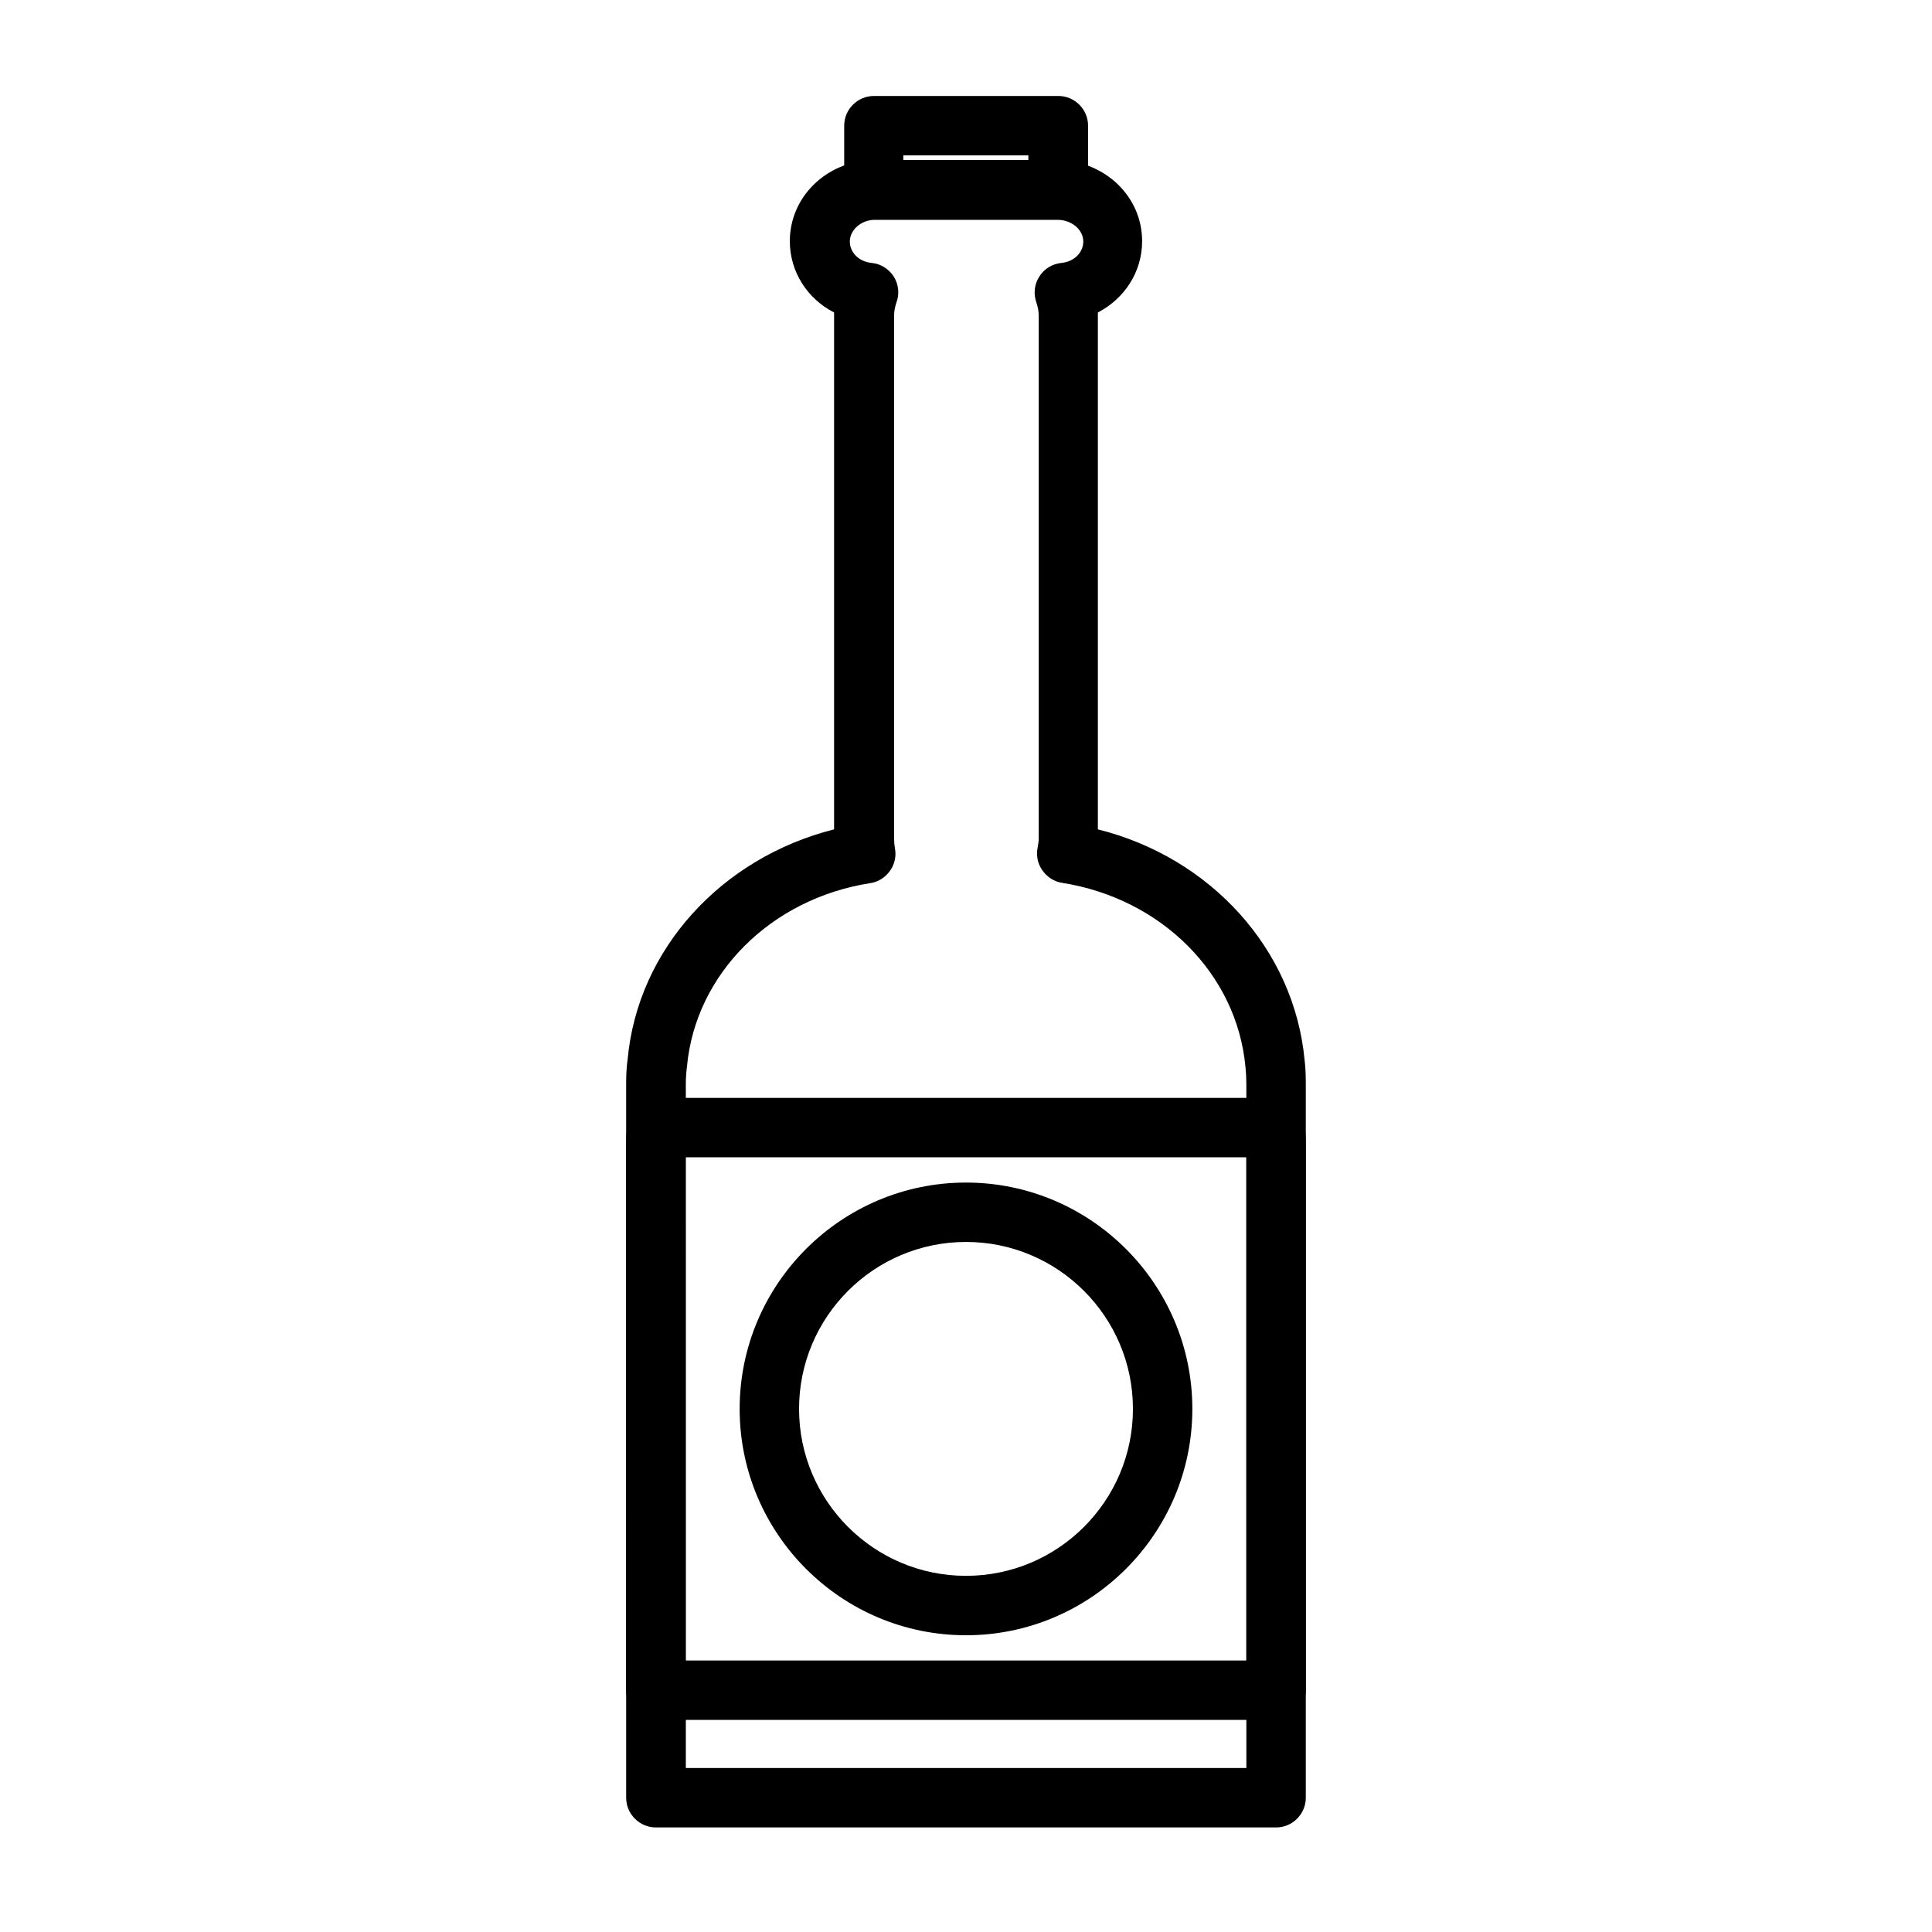
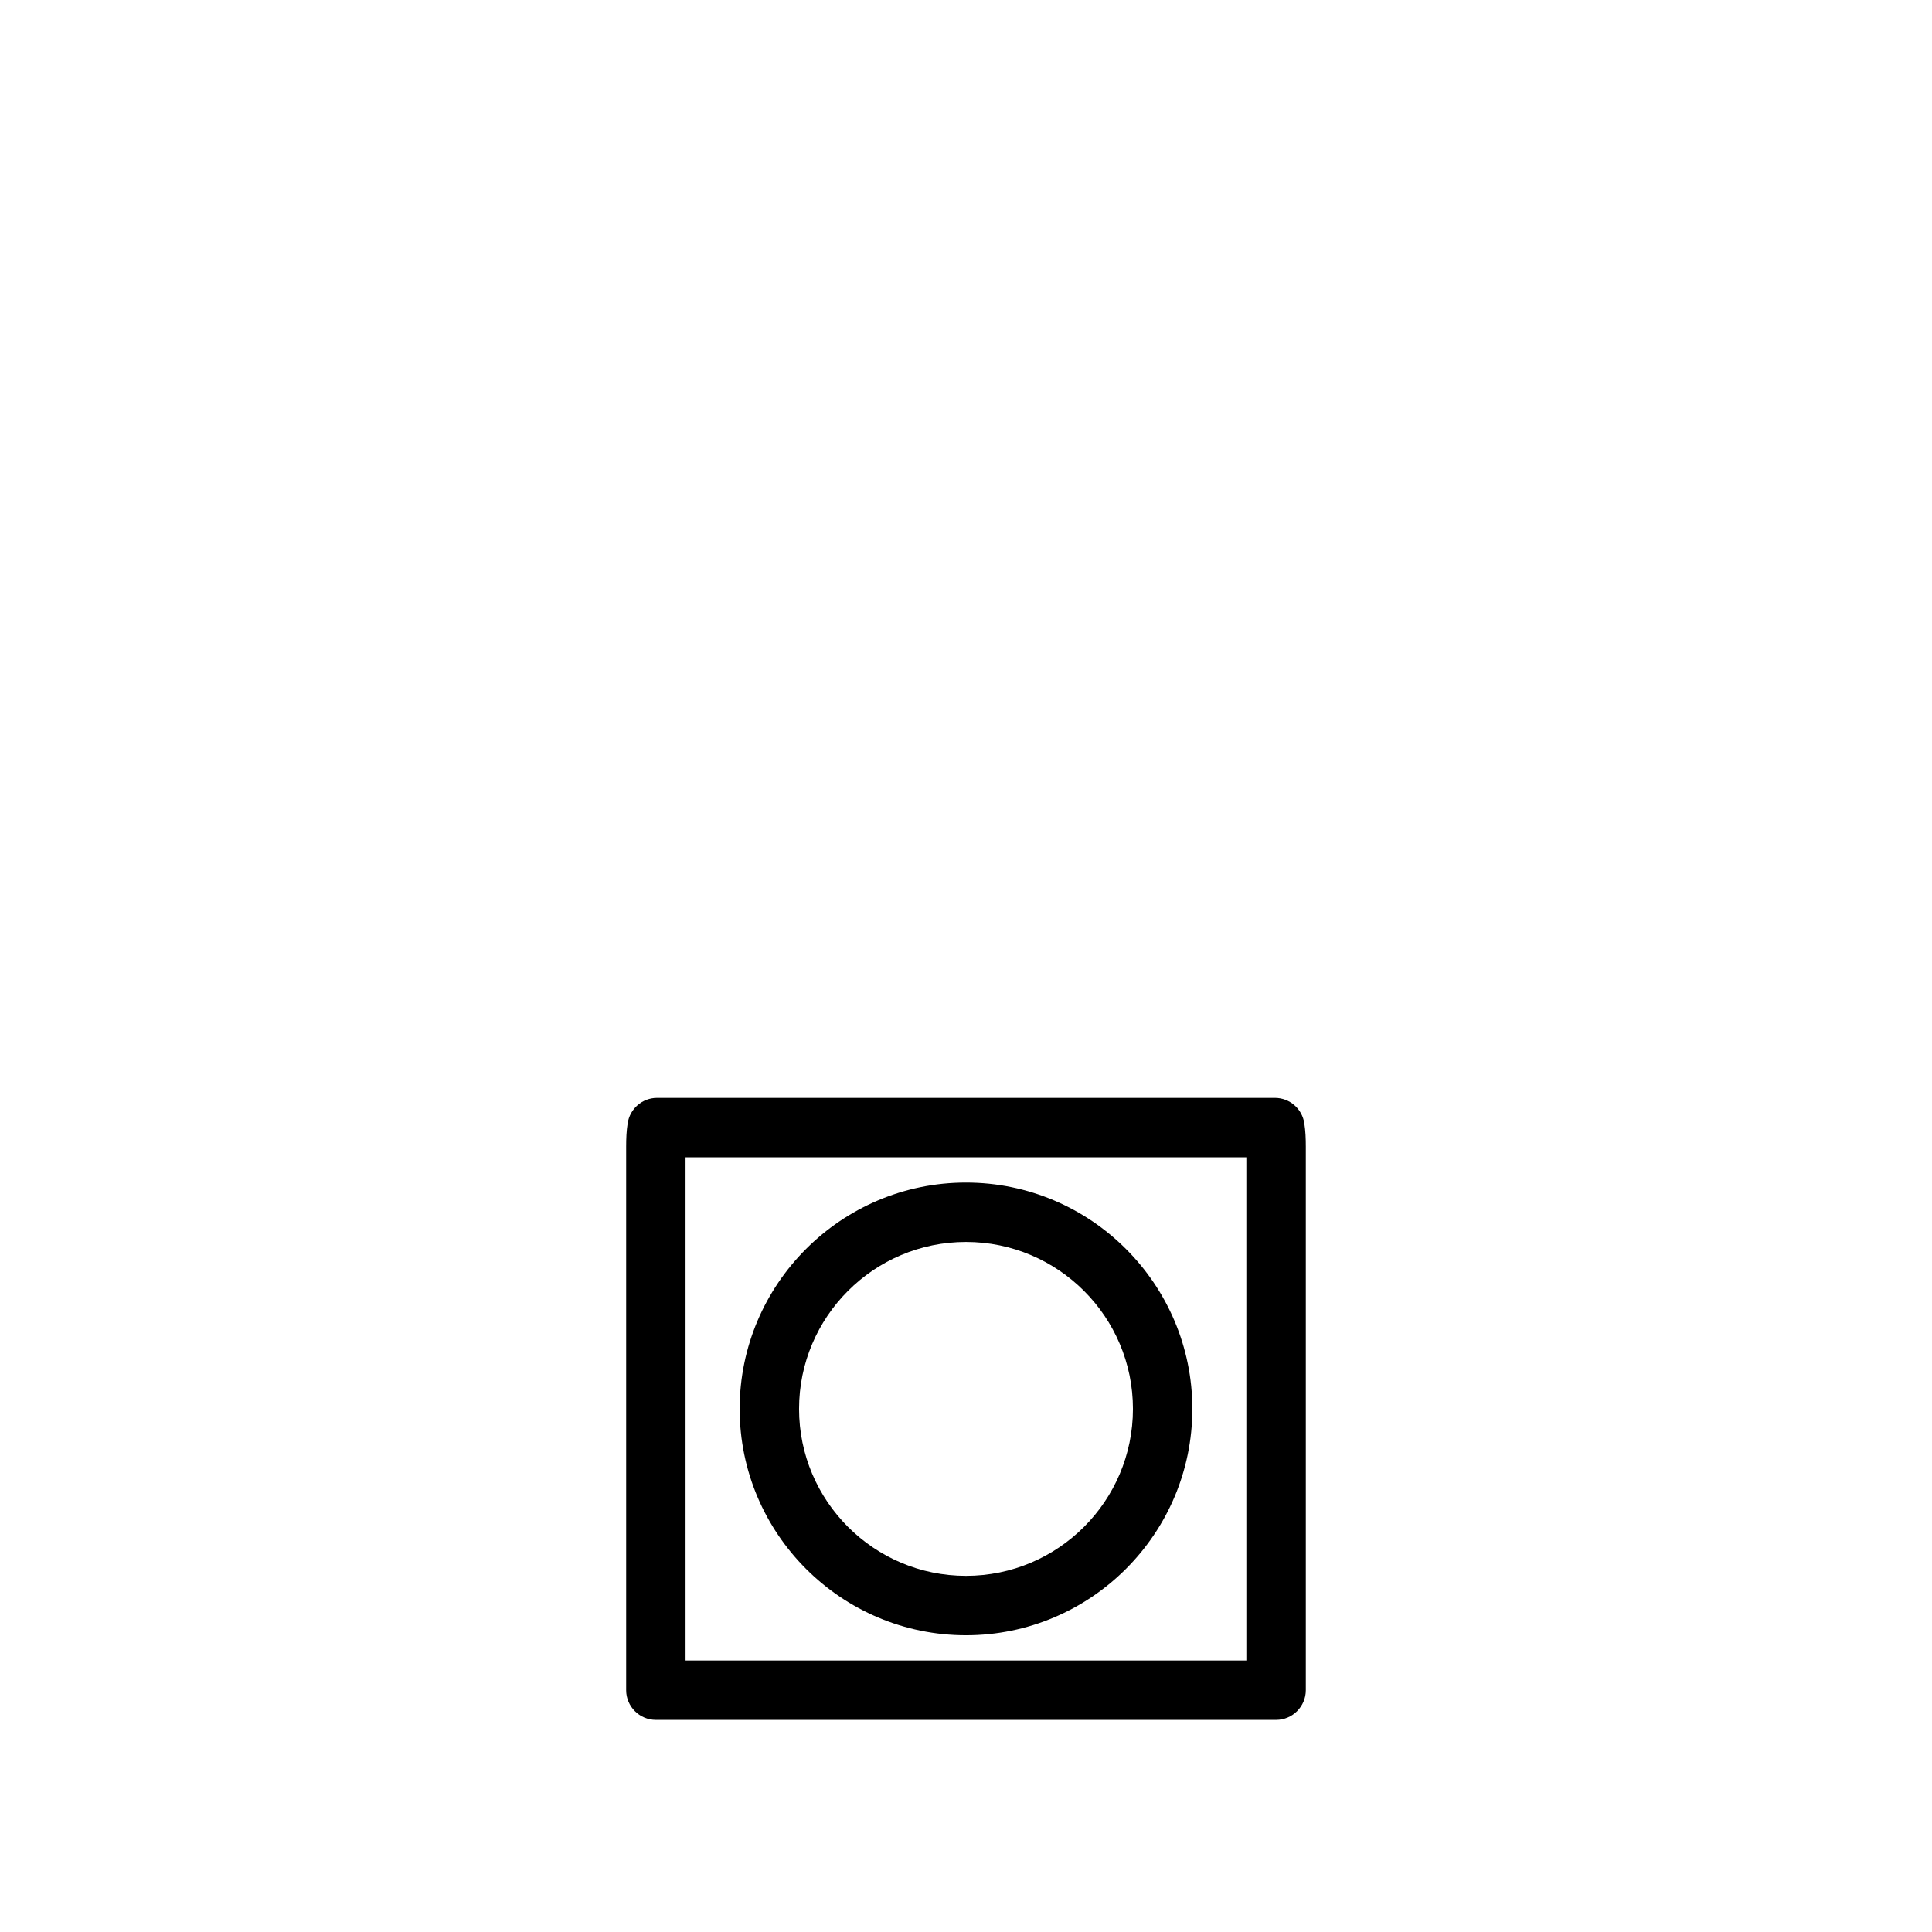
<svg xmlns="http://www.w3.org/2000/svg" fill="#000000" width="800px" height="800px" version="1.1" viewBox="144 144 512 512">
  <g>
-     <path d="m482.18 628.29h-164.37c-4.328 0-7.871-3.543-7.871-7.871l-0.004-189.09c0-2.281 0.078-4.41 0.395-6.613 2.676-29.125 24.797-53.371 54.711-60.93v-136.19-0.789c-7.086-3.621-11.73-10.785-11.73-18.895 0-11.73 9.684-21.176 21.965-21.492h49.199c12.516 0.316 22.199 9.762 22.199 21.492 0 8.188-4.723 15.273-11.73 18.895v0.789 136.19c29.914 7.477 52.035 31.805 54.789 61.164 0.234 1.891 0.316 4.016 0.316 6.297v189.17c0 4.332-3.543 7.875-7.871 7.875zm-156.5-15.746h148.62l-0.004-181.21c0-1.574-0.078-3.07-0.234-4.566-2.281-24.719-22.277-44.633-48.57-48.805-2.125-0.316-3.938-1.496-5.195-3.227-1.258-1.73-1.73-3.856-1.34-5.984 0.156-0.867 0.316-1.73 0.316-2.598v-138.47c0-1.18-0.234-2.363-0.629-3.543-0.789-2.281-0.551-4.801 0.789-6.848 1.258-2.047 3.465-3.387 5.902-3.621 3.305-0.316 5.746-2.754 5.746-5.668 0-3.07-2.992-5.668-6.691-5.746h-48.727c-3.465 0.078-6.453 2.676-6.453 5.746 0 2.914 2.441 5.352 5.746 5.668 2.441 0.234 4.566 1.574 5.902 3.621 1.258 2.047 1.574 4.566 0.707 6.848-0.395 1.18-0.629 2.363-0.629 3.543v138.47c0 0.945 0.078 1.812 0.234 2.676 0.395 2.047-0.078 4.25-1.34 5.984-1.258 1.73-3.07 2.914-5.195 3.227-26.371 4.094-46.289 24.09-48.57 48.492-0.234 1.812-0.316 3.305-0.316 4.879l0.004 181.14z" />
-     <path d="m424.48 202.18h-48.887c-4.328 0-7.871-3.543-7.871-7.871v-17.004c0-4.328 3.543-7.871 7.871-7.871h48.887c4.328 0 7.871 3.543 7.871 7.871v17.004c0 4.328-3.543 7.871-7.871 7.871zm-41.094-15.746h33.141l0.004-1.258h-33.141z" />
    <path d="m482.18 599.79h-164.37c-4.328 0-7.871-3.543-7.871-7.871v-144.06c0-2.125 0.078-4.172 0.395-6.141 0.551-3.856 3.856-6.769 7.793-6.769h163.74c3.938 0 7.242 2.914 7.793 6.769 0.316 1.969 0.395 4.016 0.395 6.141v144.06c-0.004 4.332-3.547 7.871-7.875 7.871zm-156.5-15.742h148.62l-0.004-133.35h-148.62z" />
    <path d="m400 577.36c-33.062 0-59.984-26.922-59.984-59.984s26.922-59.984 59.984-59.984 59.984 26.922 59.984 59.984-26.922 59.984-59.984 59.984zm0-104.23c-24.402 0-44.242 19.836-44.242 44.242 0 24.402 19.836 44.242 44.242 44.242 24.402 0 44.242-19.836 44.242-44.242-0.004-24.402-19.84-44.242-44.242-44.242z" />
  </g>
</svg>